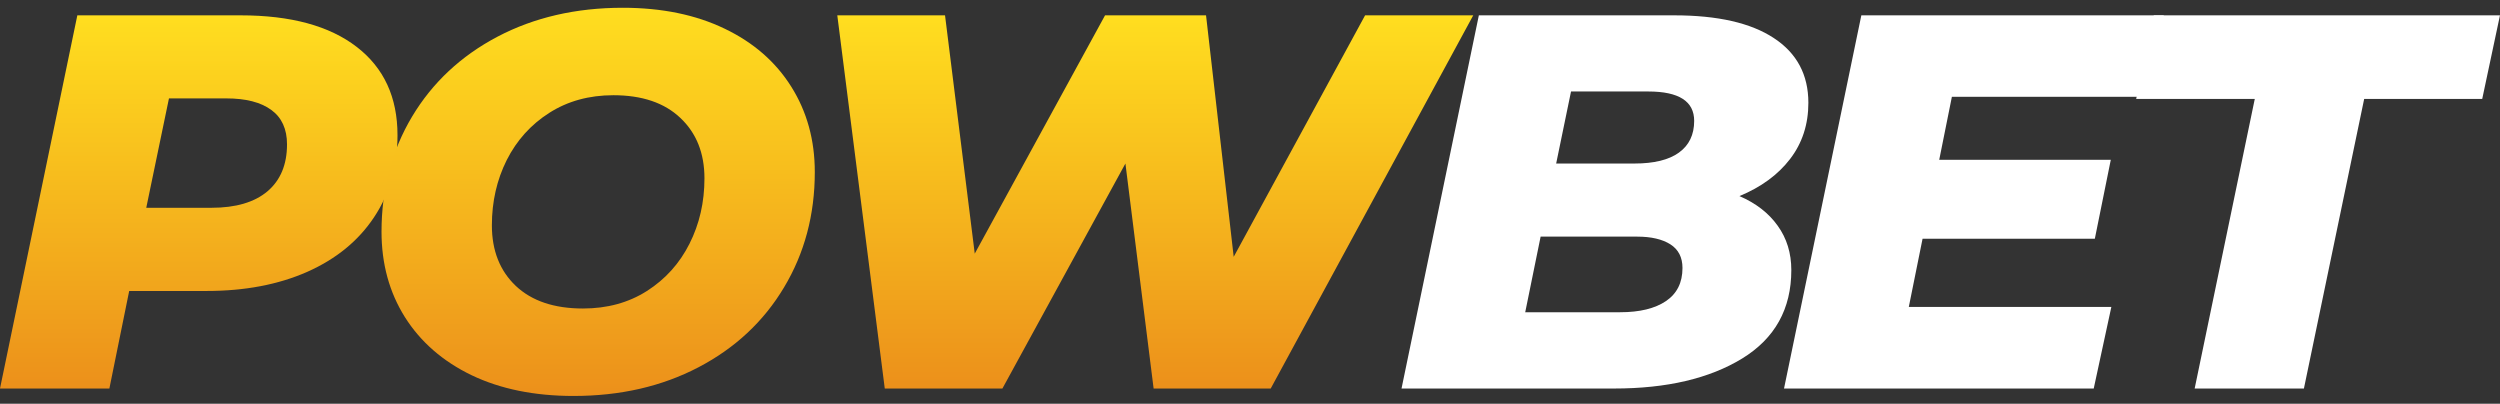
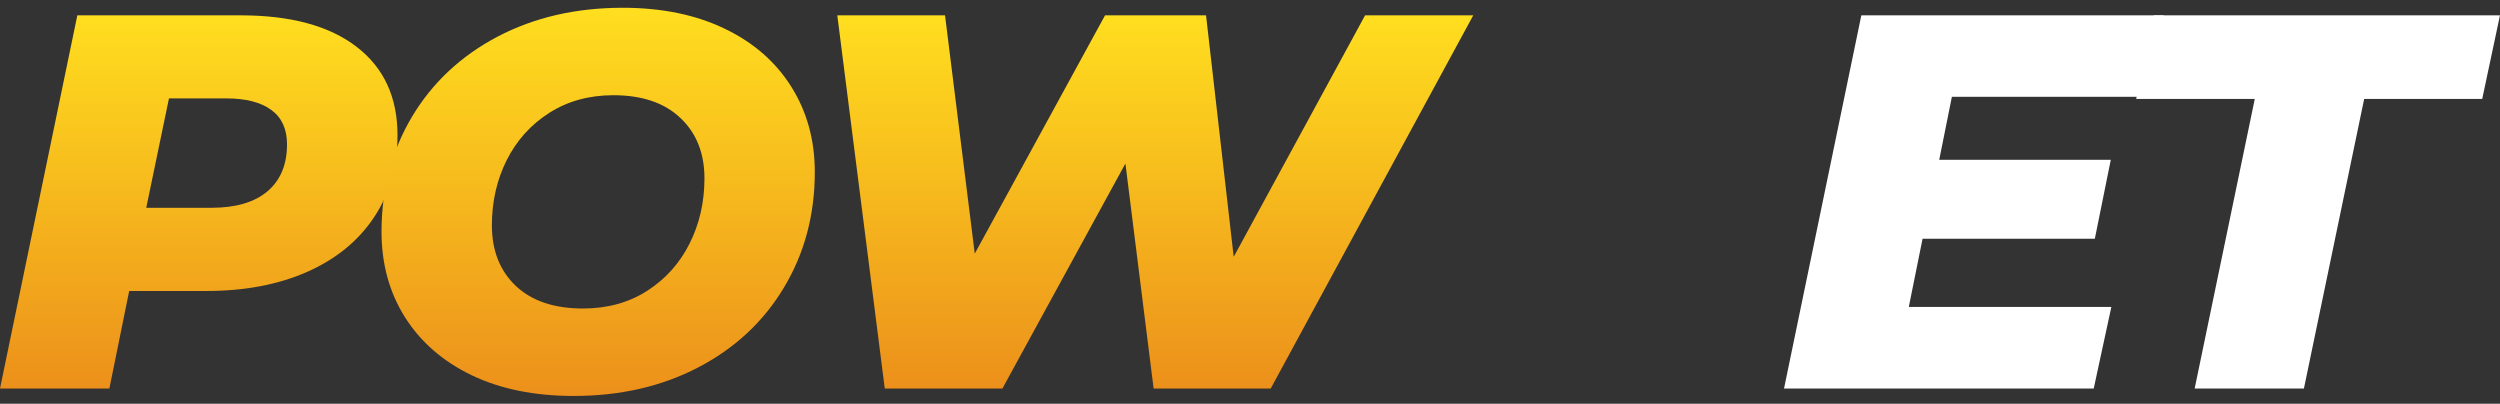
<svg xmlns="http://www.w3.org/2000/svg" width="161" height="26" viewBox="0 0 161 26" fill="none">
  <rect x="0" y="0" width="161" height="26" fill="#333333" stroke="none" />
  <path d="M15.498 0.988C18.723 0.988 21.213 1.664 22.967 3.017C24.722 4.365 25.599 6.26 25.599 8.708C25.599 10.724 25.094 12.487 24.084 13.998C23.078 15.51 21.647 16.681 19.786 17.507C17.925 18.328 15.764 18.739 13.3 18.739H8.32L7.044 25.021H0L4.98 0.988H15.498ZM13.619 13.381C15.183 13.381 16.386 13.028 17.226 12.32C18.063 11.607 18.484 10.6 18.484 9.299C18.484 8.312 18.147 7.574 17.474 7.082C16.8 6.586 15.834 6.337 14.576 6.337H10.881L9.419 13.381H13.619Z" fill="url(#paint0_linear_4001_21725)" />
  <path d="M36.94 25.5C34.424 25.5 32.235 25.055 30.374 24.165C28.518 23.27 27.087 22.023 26.077 20.425C25.071 18.822 24.57 16.988 24.57 14.921C24.57 12.178 25.226 9.707 26.537 7.51C27.853 5.314 29.692 3.596 32.049 2.357C34.406 1.121 37.091 0.5 40.103 0.5C42.613 0.5 44.8 0.949 46.66 1.844C48.521 2.734 49.952 3.981 50.958 5.584C51.968 7.189 52.473 9.02 52.473 11.079C52.473 13.83 51.813 16.304 50.497 18.499C49.186 20.696 47.347 22.415 44.986 23.651C42.629 24.884 39.946 25.5 36.94 25.5ZM37.543 19.868C39.106 19.868 40.48 19.492 41.663 18.739C42.85 17.981 43.763 16.967 44.401 15.7C45.043 14.429 45.367 13.026 45.367 11.489C45.367 9.863 44.848 8.567 43.816 7.595C42.788 6.619 41.348 6.132 39.501 6.132C37.935 6.132 36.559 6.513 35.372 7.27C34.189 8.023 33.276 9.037 32.634 10.308C31.996 11.581 31.677 12.983 31.677 14.511C31.677 16.137 32.191 17.438 33.218 18.413C34.251 19.385 35.693 19.868 37.543 19.868Z" fill="url(#paint1_linear_4001_21725)" />
  <path d="M94.877 0.988L81.834 25.021H74.293L72.477 10.531L64.555 25.021H56.979L53.922 0.988H60.86L62.774 16.334L71.165 0.988H77.669L79.45 16.54L87.912 0.988H94.877Z" fill="url(#paint2_linear_4001_21725)" />
-   <path d="M112.02 12.628C113.083 13.086 113.903 13.722 114.483 14.537C115.068 15.348 115.361 16.3 115.361 17.395C115.361 19.895 114.306 21.792 112.197 23.087C110.088 24.377 107.337 25.021 103.948 25.021H90.258L95.238 0.988H107.82C110.62 0.988 112.758 1.476 114.235 2.452C115.717 3.423 116.459 4.812 116.459 6.62C116.459 8.013 116.065 9.22 115.281 10.24C114.501 11.257 113.413 12.053 112.02 12.628ZM101.174 5.892L100.217 10.531H105.259C106.517 10.531 107.47 10.298 108.121 9.829C108.777 9.357 109.105 8.674 109.105 7.784C109.105 6.524 108.121 5.892 106.154 5.892H101.174ZM104.338 20.108C105.596 20.108 106.579 19.869 107.288 19.39C107.997 18.91 108.352 18.2 108.352 17.258C108.352 16.574 108.09 16.067 107.572 15.735C107.051 15.405 106.34 15.239 105.436 15.239H99.216L98.224 20.108H104.338Z" fill="white" />
  <path d="M125.701 6.235L124.886 10.292H135.935L134.907 15.376H123.813L122.927 19.766H135.971L134.836 25.021H114.891L119.87 0.988H139.347L138.248 6.235H125.701Z" fill="white" />
  <path d="M145.208 6.372H137.57L138.705 0.988H160.998L159.855 6.372H152.253L148.372 25.021H141.336L145.208 6.372Z" fill="white" />
  <defs>
    <linearGradient id="paint0_linear_4001_21725" x1="12.8" y1="0.988" x2="12.8" y2="25.021" gradientUnits="userSpaceOnUse">
      <stop stop-color="#FFDE1F" />
      <stop offset="1" stop-color="#EC901B" />
    </linearGradient>
    <linearGradient id="paint1_linear_4001_21725" x1="38.522" y1="0.5" x2="38.522" y2="25.5" gradientUnits="userSpaceOnUse">
      <stop stop-color="#FFDE1F" />
      <stop offset="1" stop-color="#EC901B" />
    </linearGradient>
    <linearGradient id="paint2_linear_4001_21725" x1="74.399" y1="0.988" x2="74.399" y2="25.021" gradientUnits="userSpaceOnUse">
      <stop stop-color="#FFDE1F" />
      <stop offset="1" stop-color="#EC901B" />
    </linearGradient>
  </defs>
</svg>